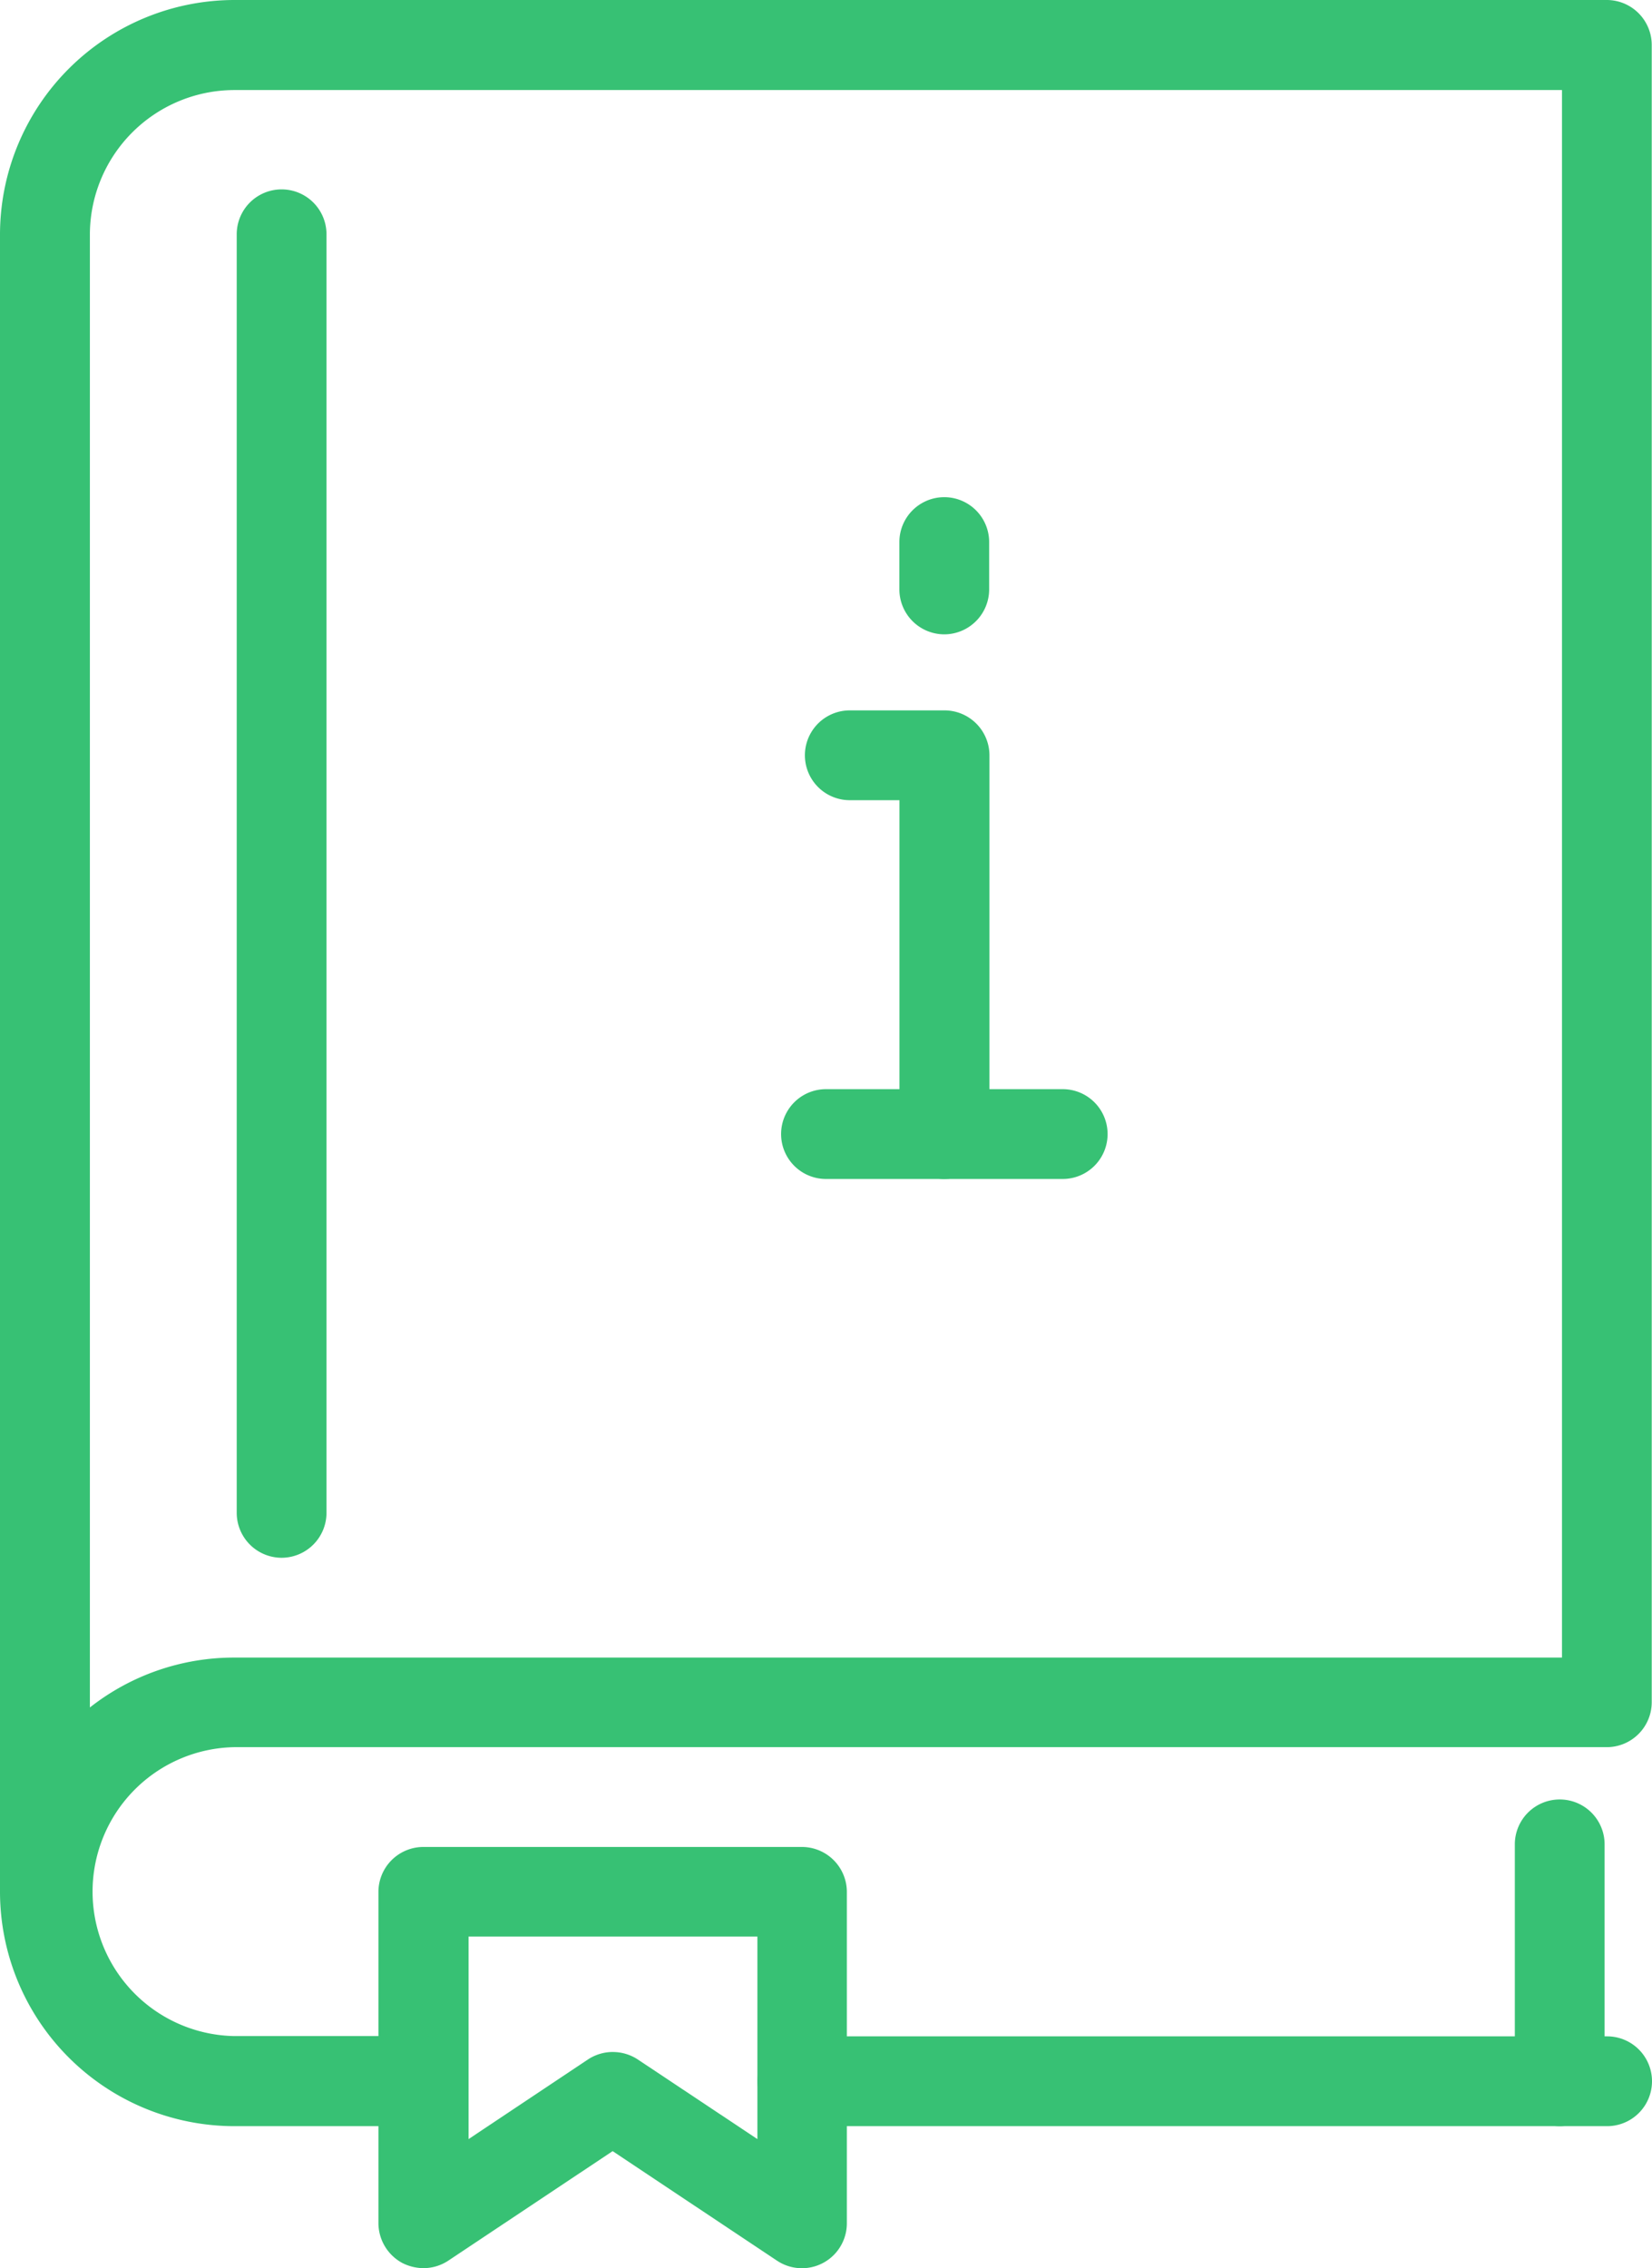
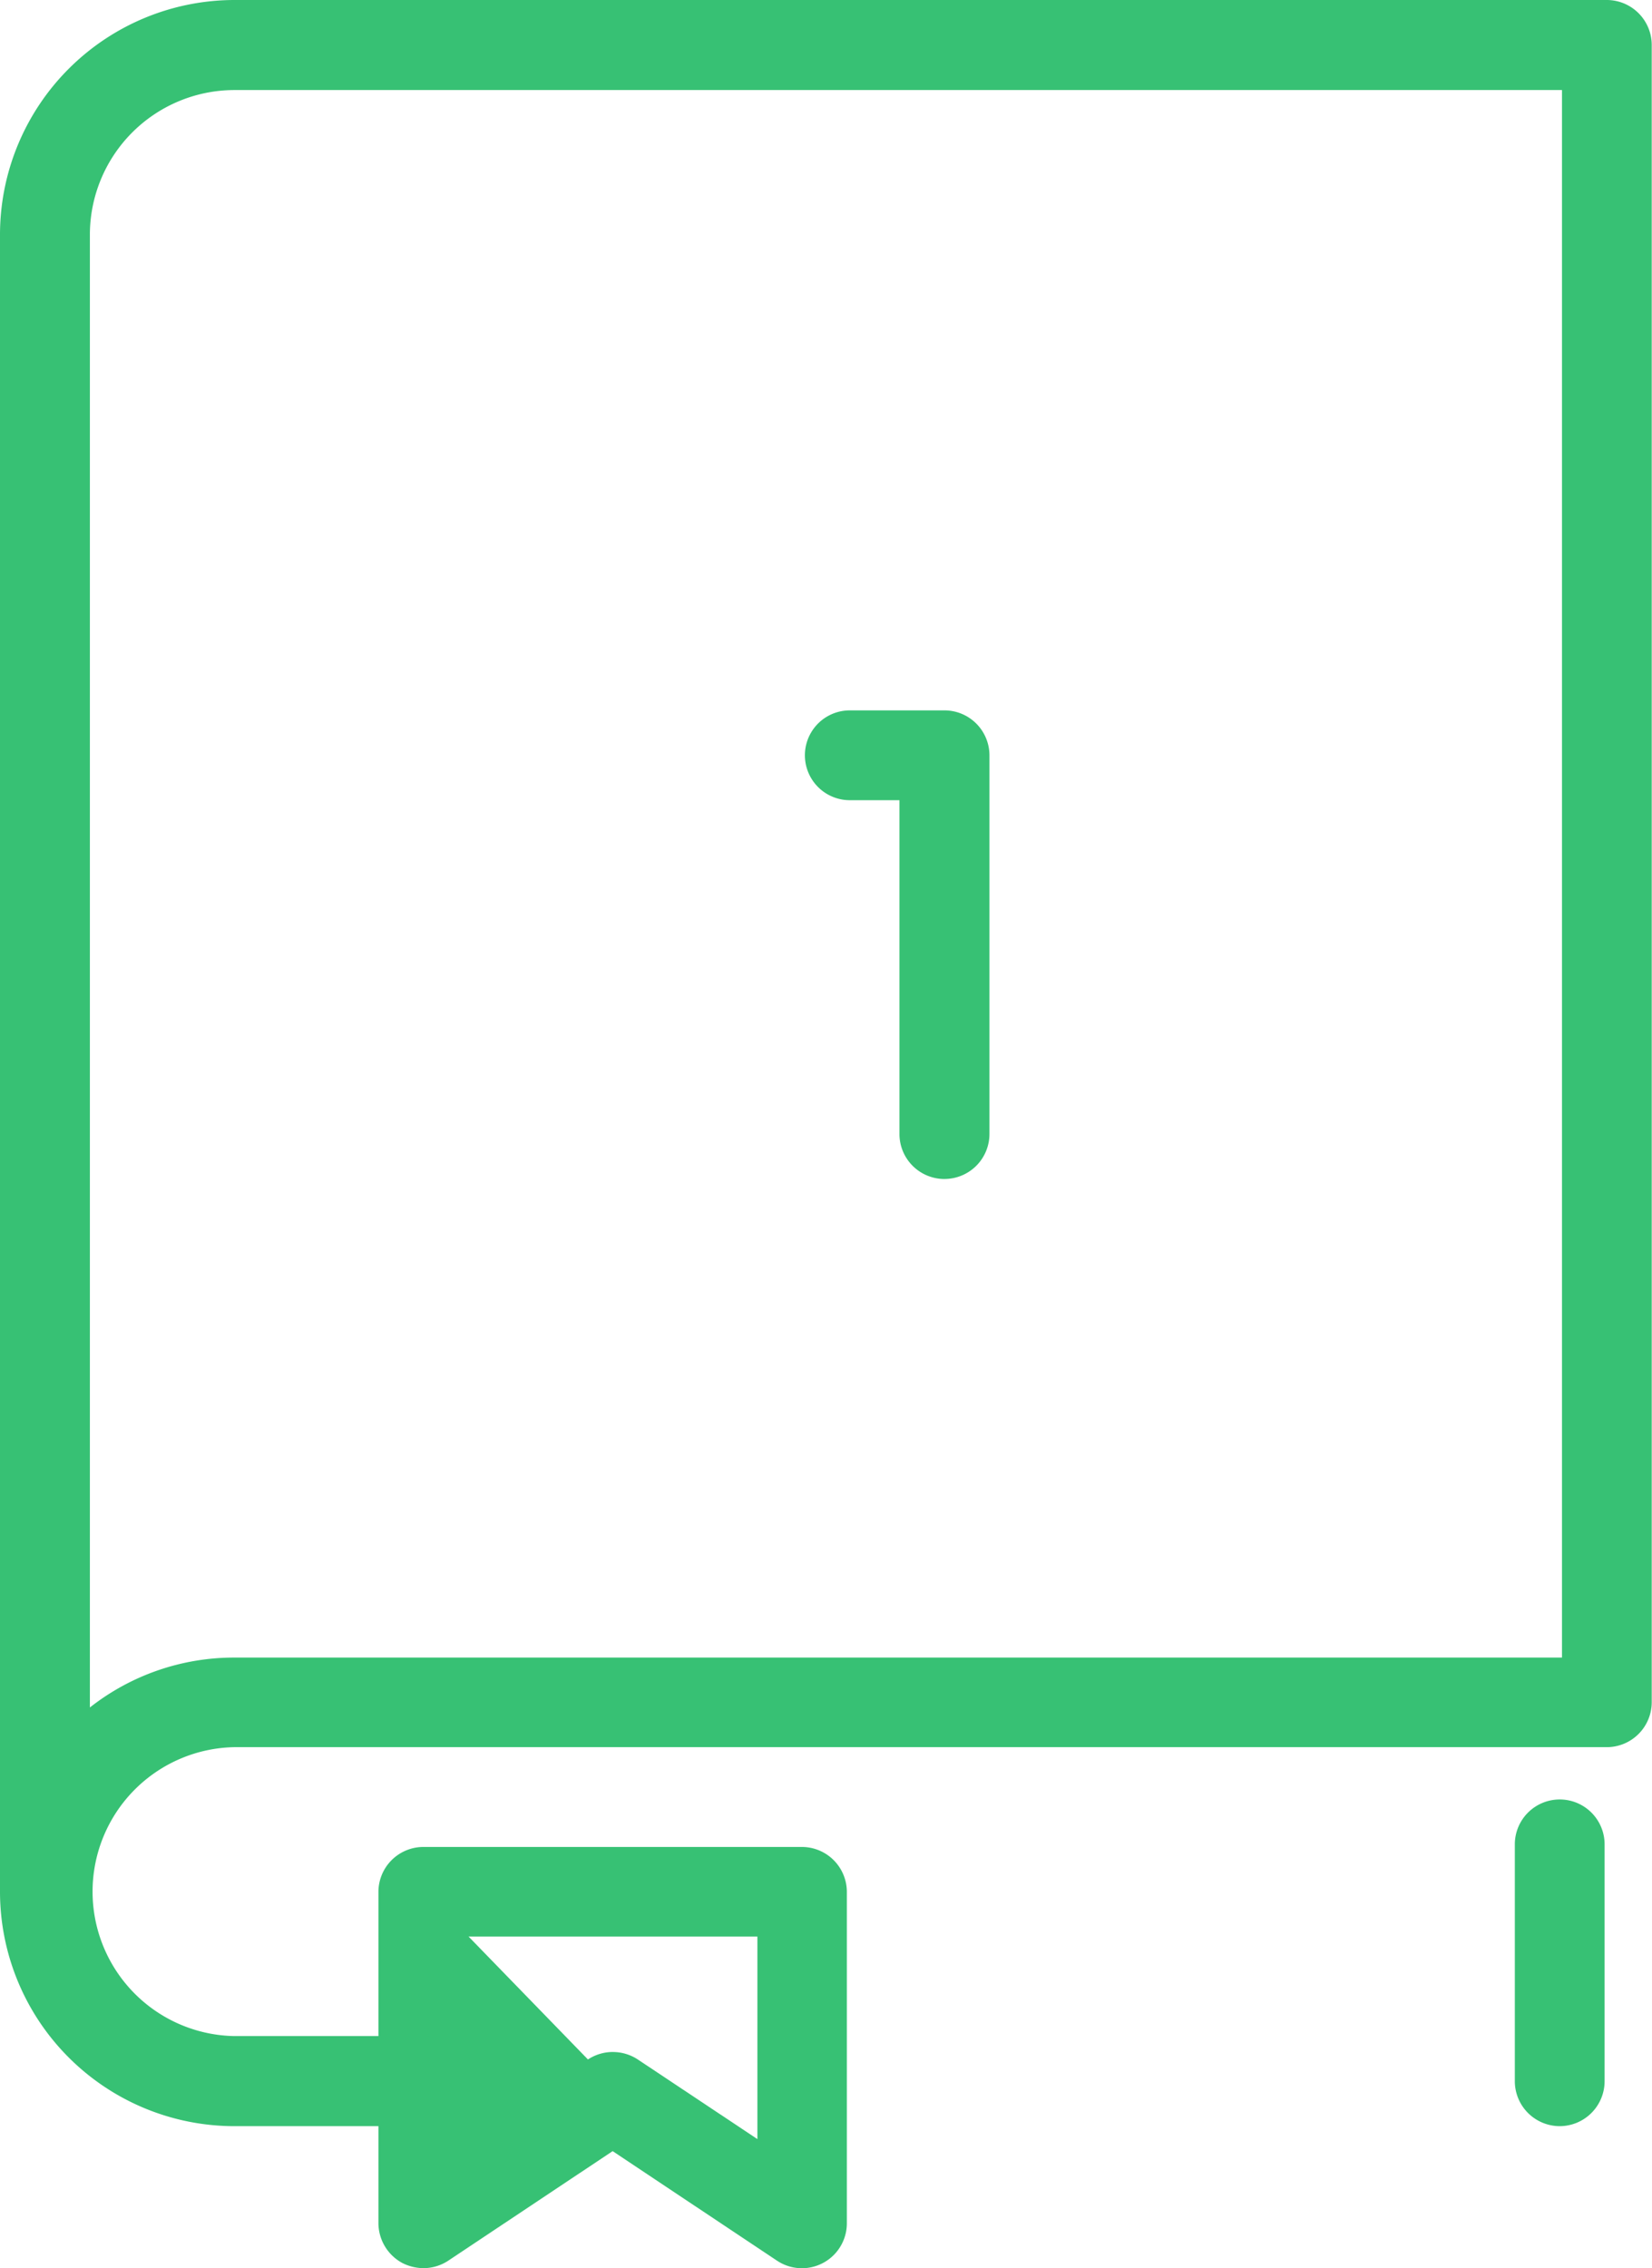
<svg xmlns="http://www.w3.org/2000/svg" viewBox="0 0 61.203 84.003" height="84.003" width="61.203">
  <g transform="translate(-13.57)" id="paia-manual">
-     <path fill="#37c174" transform="translate(-1.67 -1.336)" d="M25.673,59.028a1.667,1.667,0,0,1-1.663-1.663V10.013a1.663,1.663,0,1,1,3.326,0V57.364A1.667,1.667,0,0,1,25.673,59.028Z" id="Path_2687" />
-     <path fill="#37c174" transform="translate(-2.67 -13.028)" d="M31.932,97.029a1.766,1.766,0,0,1-.79-.193,1.684,1.684,0,0,1-.882-1.47V83.093a1.667,1.667,0,0,1,1.663-1.663H45.951a1.667,1.667,0,0,1,1.663,1.663V95.366a1.664,1.664,0,0,1-2.587,1.386l-6.09-4.057-6.09,4.057a1.676,1.676,0,0,1-.924.277Zm7.014-8.005a1.676,1.676,0,0,1,.924.277L44.3,92.249v-7.5h-10.7v7.5L38.022,89.3a1.676,1.676,0,0,1,.924-.277Z" id="Path_2688" />
-     <path fill="#37c174" transform="translate(-5.345 -14.364)" d="M78.455,93.106H48.643a1.663,1.663,0,0,1,0-3.326H78.455a1.663,1.663,0,1,1,0,3.326Z" id="Path_2689" />
+     <path fill="#37c174" transform="translate(-2.67 -13.028)" d="M31.932,97.029a1.766,1.766,0,0,1-.79-.193,1.684,1.684,0,0,1-.882-1.47V83.093a1.667,1.667,0,0,1,1.663-1.663H45.951a1.667,1.667,0,0,1,1.663,1.663V95.366a1.664,1.664,0,0,1-2.587,1.386l-6.09-4.057-6.09,4.057a1.676,1.676,0,0,1-.924.277Zm7.014-8.005a1.676,1.676,0,0,1,.924.277L44.3,92.249v-7.5h-10.7L38.022,89.3a1.676,1.676,0,0,1,.924-.277Z" id="Path_2688" />
    <path fill="#37c174" transform="translate(-10.689 -12.694)" d="M82.043,91.436a1.667,1.667,0,0,1-1.663-1.663V81a1.663,1.663,0,0,1,3.326,0v8.77A1.667,1.667,0,0,1,82.043,91.436Z" id="Path_2690" />
    <path fill="#37c174" transform="translate(0)" d="M29.261,78.742H22.247a8.688,8.688,0,0,1-8.677-8.677V8.677A8.694,8.694,0,0,1,22.247,0H73.1a1.667,1.667,0,0,1,1.663,1.663V63.042A1.667,1.667,0,0,1,73.1,64.706H22.247a5.351,5.351,0,0,0,0,10.7h7.014a1.663,1.663,0,0,1,0,3.326ZM22.247,3.335A5.36,5.36,0,0,0,16.9,8.686v54.55a8.639,8.639,0,0,1,5.351-1.848H71.438V3.335Z" id="Path_2691" />
-     <path fill="#37c174" transform="translate(-5.512 -7.683)" d="M58.453,51.346h-8.77a1.663,1.663,0,1,1,0-3.326h8.77a1.663,1.663,0,1,1,0,3.326Z" id="Path_2692" />
    <path fill="#37c174" transform="translate(-5.68 -5.011)" d="M54.236,48.675a1.667,1.667,0,0,1-1.663-1.663V34.646h-1.84a1.663,1.663,0,1,1,0-3.326h3.511a1.667,1.667,0,0,1,1.663,1.663V47.011a1.667,1.667,0,0,1-1.663,1.663Z" id="Path_2693" />
-     <path fill="#37c174" transform="translate(-6.347 -3.507)" d="M54.9,27a1.667,1.667,0,0,1-1.663-1.663V23.583a1.663,1.663,0,1,1,3.326,0v1.756A1.667,1.667,0,0,1,54.9,27Z" id="Path_2694" />
  </g>
</svg>